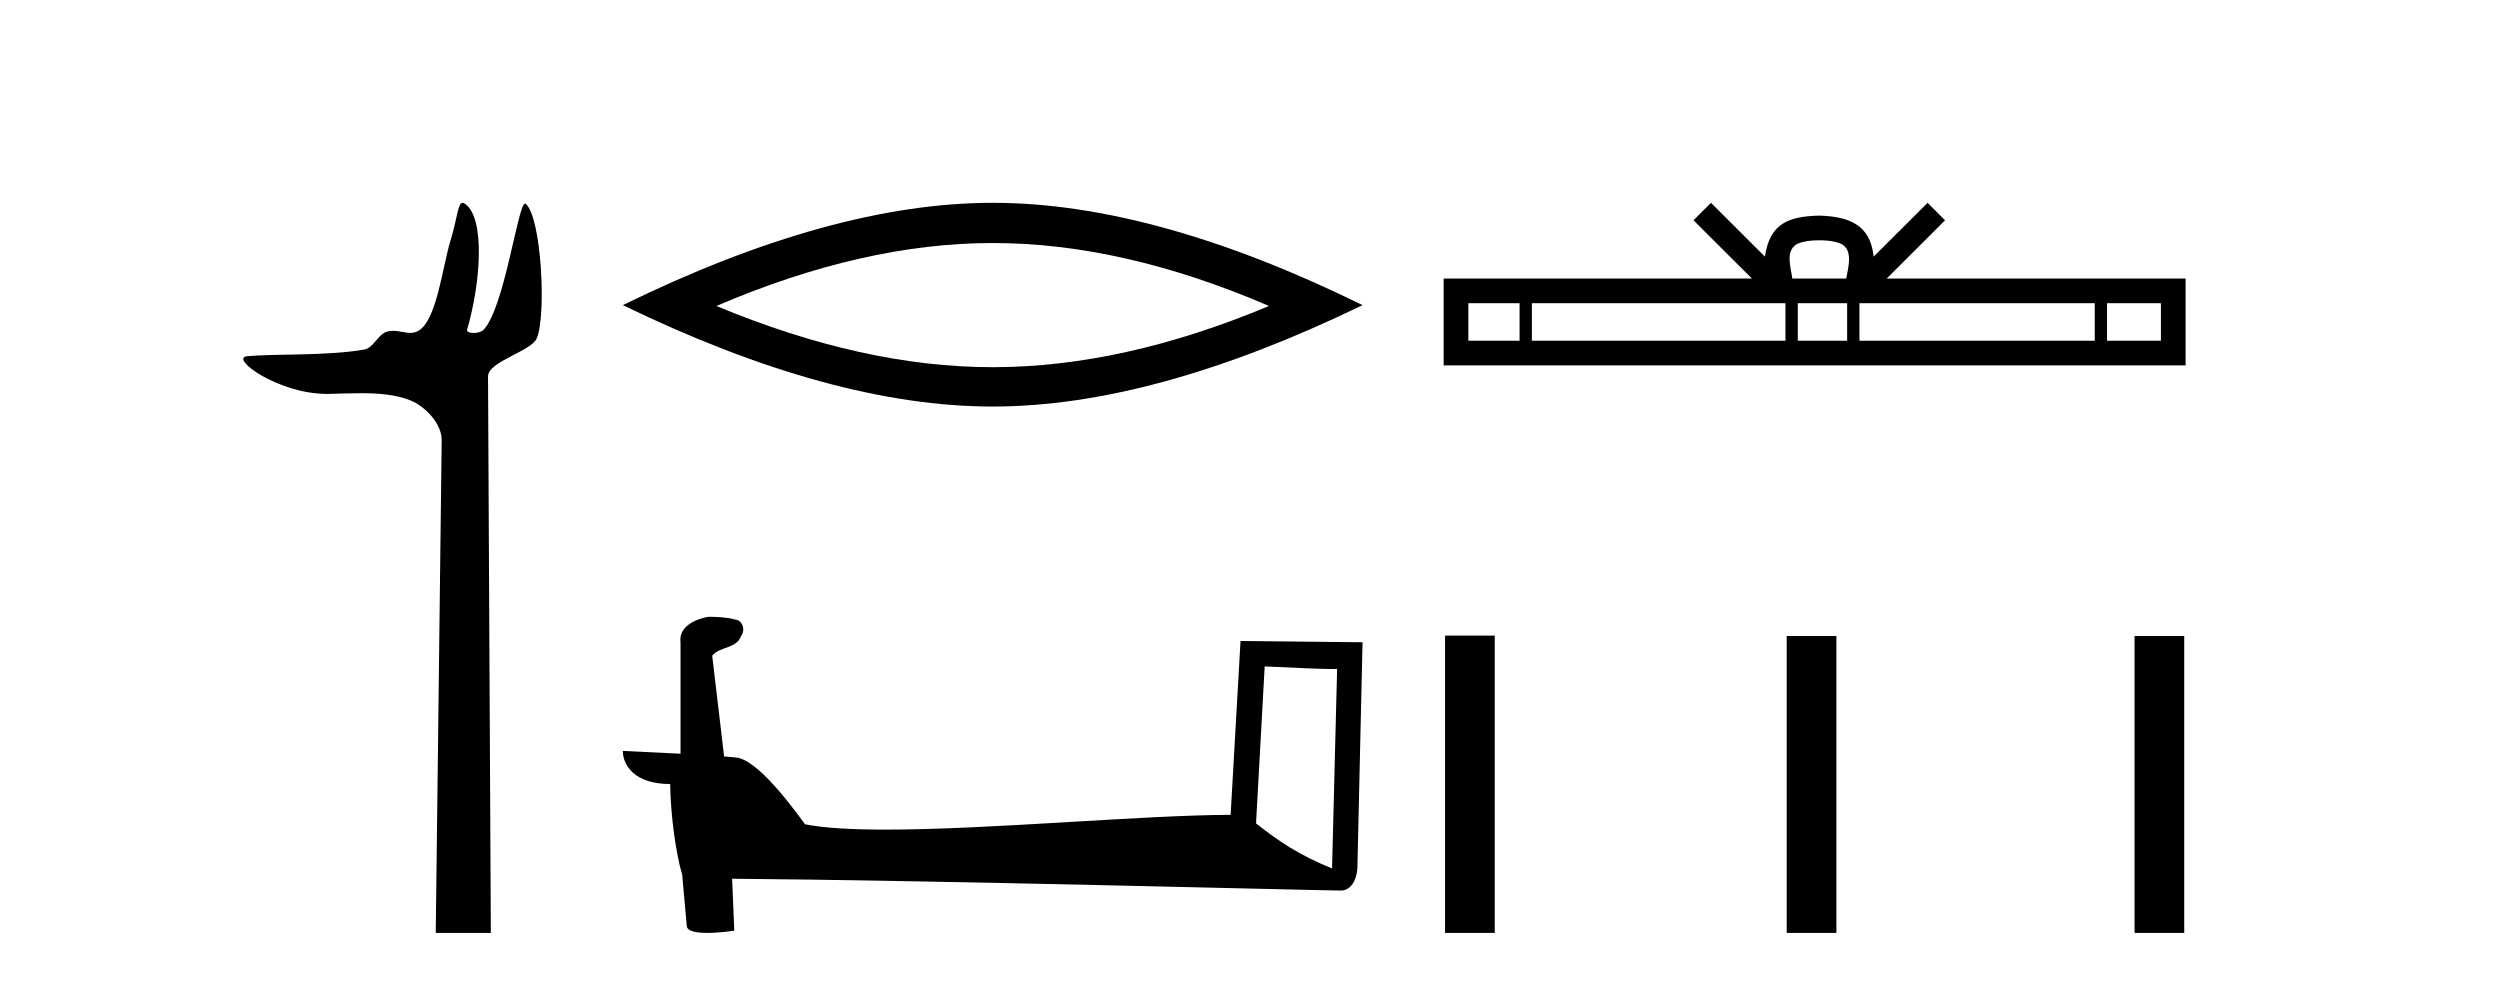
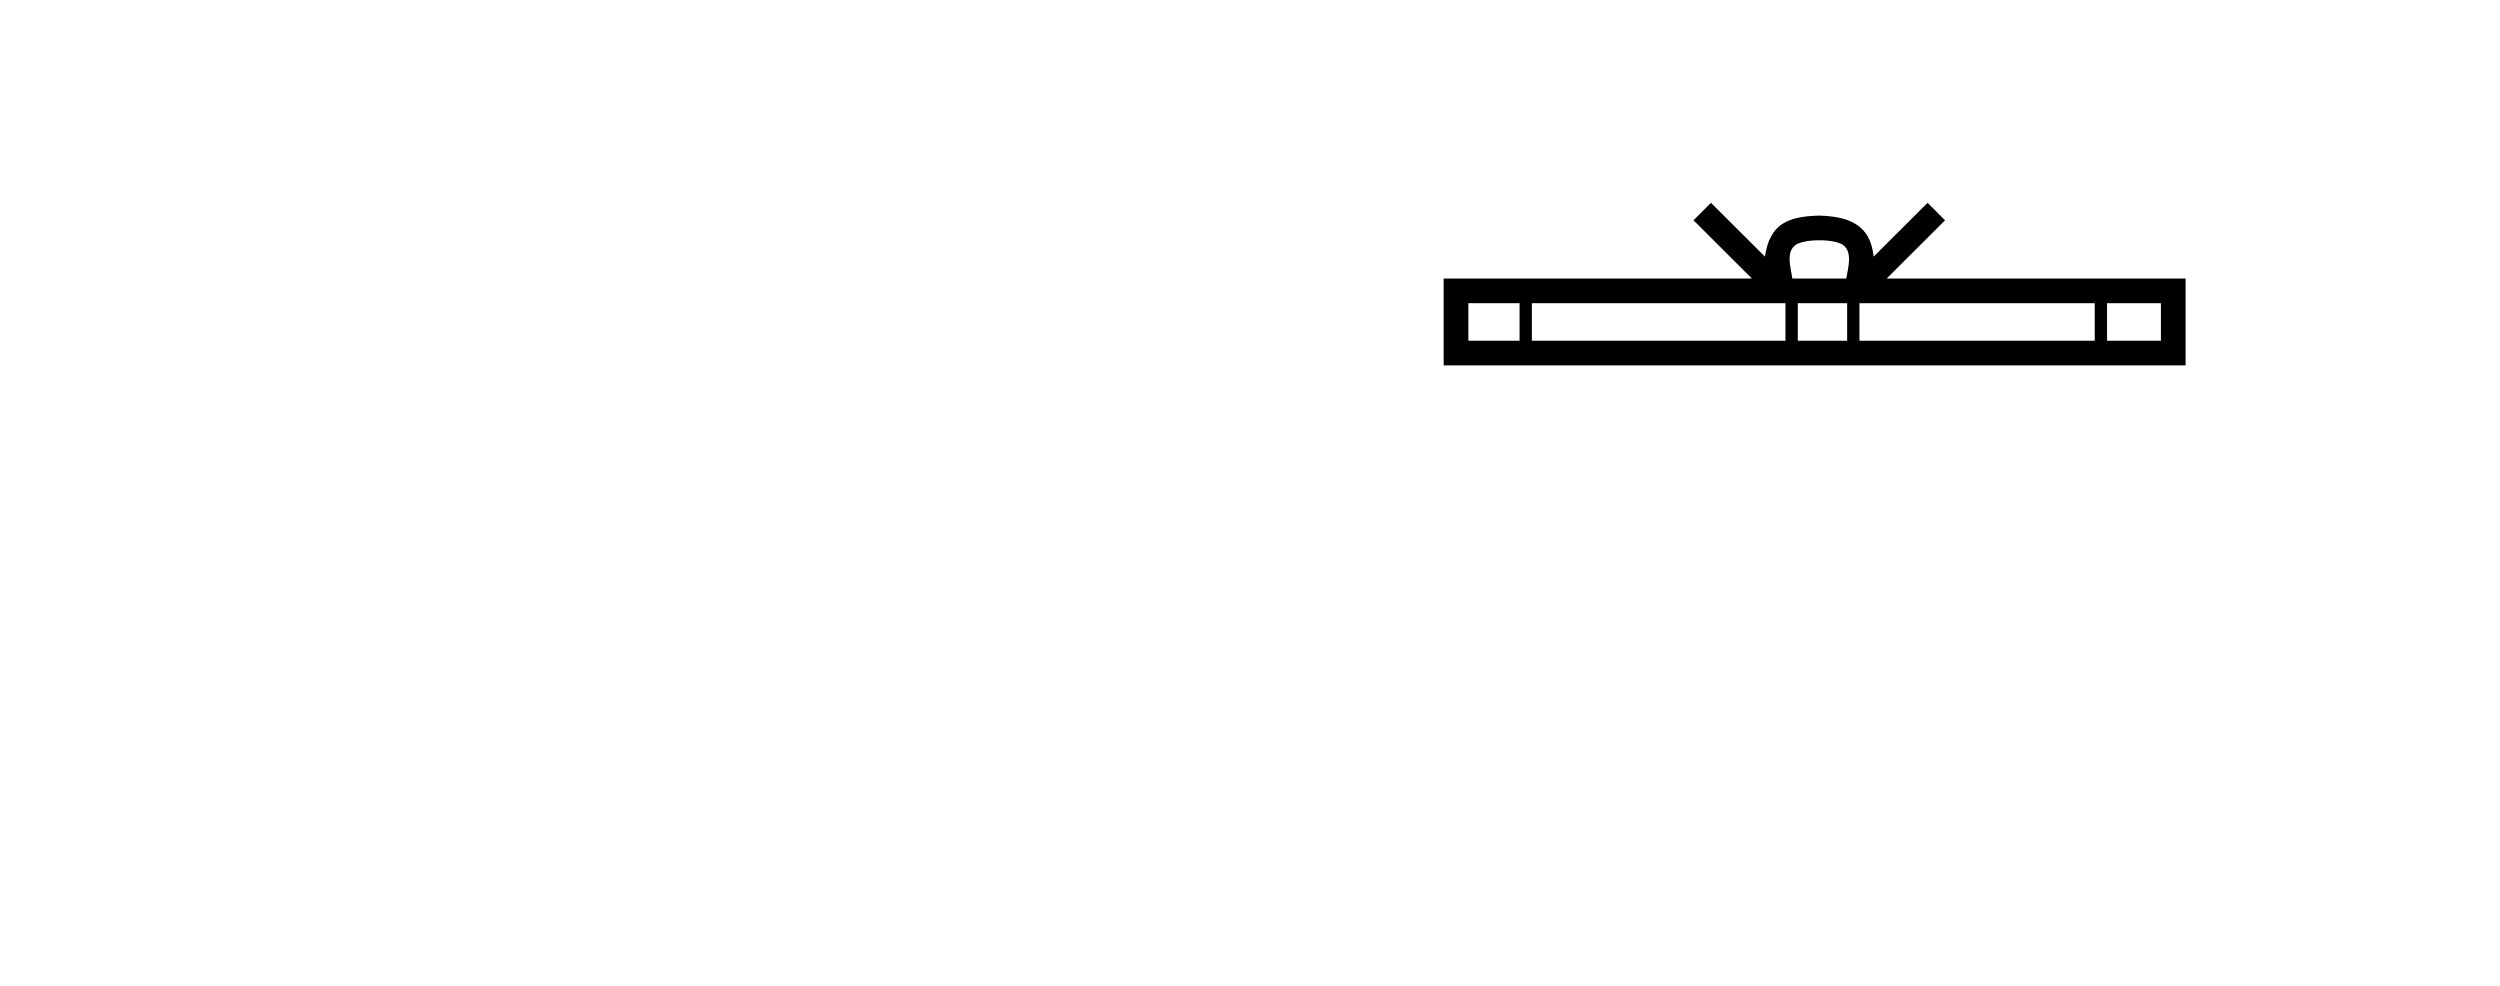
<svg xmlns="http://www.w3.org/2000/svg" width="104.0" height="41.0">
-   <path d="M 19.244 8.437 C 19.043 8.437 19.029 9.073 18.739 10.014 C 18.41 11.085 18.169 13.325 17.409 13.759 C 17.293 13.826 17.179 13.848 17.065 13.848 C 16.839 13.848 16.61 13.762 16.361 13.762 C 16.269 13.762 16.174 13.774 16.076 13.805 C 15.72 13.92 15.532 14.475 15.157 14.541 C 13.601 14.812 11.474 14.71 10.285 14.817 C 9.521 14.885 11.56 16.387 13.599 16.387 C 13.628 16.387 13.657 16.387 13.686 16.386 C 14.109 16.377 14.556 16.357 15 16.357 C 15.744 16.357 16.481 16.412 17.087 16.662 C 17.682 16.907 18.383 17.618 18.374 18.316 L 18.127 38.809 L 20.419 38.809 L 20.302 15.661 C 20.299 15.039 22.092 14.618 22.327 14.081 C 22.736 13.147 22.527 9.027 21.867 8.474 C 21.86 8.467 21.852 8.464 21.844 8.464 C 21.547 8.464 20.993 12.785 20.121 13.714 C 20.032 13.808 19.856 13.852 19.704 13.852 C 19.541 13.852 19.405 13.802 19.431 13.714 C 19.986 11.827 20.209 9.075 19.339 8.474 C 19.303 8.449 19.272 8.437 19.244 8.437 Z" style="fill:#000000;stroke:none" />
-   <path d="M 41.296 10.11 Q 46.715 10.11 52.79 12.729 Q 46.715 15.275 41.296 15.275 Q 35.912 15.275 29.802 12.729 Q 35.912 10.11 41.296 10.11 ZM 41.296 8.437 Q 34.603 8.437 25.91 12.693 Q 34.603 16.912 41.296 16.912 Q 47.988 16.912 56.682 12.693 Q 48.025 8.437 41.296 8.437 Z" style="fill:#000000;stroke:none" />
-   <path d="M 52.611 27.723 C 54.2 27.8 55.077 27.832 55.454 27.832 C 55.531 27.832 55.588 27.831 55.624 27.828 L 55.624 27.828 L 55.413 36.128 C 54.049 35.572 53.208 35.009 52.251 34.253 L 52.611 27.723 ZM 29.536 25.659 C 29.491 25.659 29.458 25.66 29.443 25.661 C 28.918 25.758 28.218 26.078 28.31 26.723 C 28.31 28.267 28.31 29.811 28.31 31.355 C 27.281 31.301 26.224 31.253 25.91 31.238 L 25.91 31.238 C 25.91 31.82 26.38 32.616 27.879 32.616 C 27.895 33.929 28.125 35.537 28.371 36.358 C 28.373 36.357 28.374 36.356 28.376 36.355 L 28.568 38.506 C 28.568 38.744 28.976 38.809 29.421 38.809 C 29.957 38.809 30.546 38.715 30.546 38.715 L 30.456 36.555 L 30.456 36.555 C 38.89 36.621 54.984 37.047 55.782 37.047 C 56.195 37.047 56.47 36.605 56.47 35.989 L 56.682 26.718 L 51.606 26.665 L 51.194 33.897 C 47.516 33.908 41.162 34.512 36.842 34.512 C 35.47 34.512 34.302 34.451 33.492 34.29 C 33.328 34.093 31.743 31.783 30.735 31.533 C 30.655 31.513 30.419 31.491 30.123 31.468 C 29.959 30.07 29.793 28.673 29.628 27.276 C 29.944 26.887 30.645 26.993 30.831 26.454 C 31.022 26.201 30.892 25.779 30.547 25.769 C 30.328 25.682 29.768 25.659 29.536 25.659 Z" style="fill:#000000;stroke:none" />
  <path d="M 75.682 9.996 C 76.182 9.996 76.484 10.081 76.64 10.17 C 77.094 10.46 76.877 11.153 76.804 11.587 L 74.56 11.587 C 74.506 11.144 74.261 10.467 74.725 10.17 C 74.881 10.081 75.182 9.996 75.682 9.996 ZM 63.214 12.614 L 63.214 14.174 L 61.084 14.174 L 61.084 12.614 ZM 74.275 12.614 L 74.275 14.174 L 63.726 14.174 L 63.726 12.614 ZM 76.841 12.614 L 76.841 14.174 L 74.788 14.174 L 74.788 12.614 ZM 87.141 12.614 L 87.141 14.174 L 77.353 14.174 L 77.353 12.614 ZM 89.894 12.614 L 89.894 14.174 L 87.653 14.174 L 87.653 12.614 ZM 71.176 8.437 L 70.45 9.164 L 72.879 11.587 L 60.056 11.587 L 60.056 15.201 L 90.921 15.201 L 90.921 11.587 L 78.486 11.587 L 80.914 9.164 L 80.188 8.437 L 77.943 10.676 C 77.808 9.319 76.878 9.007 75.682 8.969 C 74.404 9.003 73.62 9.292 73.421 10.676 L 71.176 8.437 Z" style="fill:#000000;stroke:none" />
-   <path d="M 60.114 26.441 L 60.114 38.809 L 62.181 38.809 L 62.181 26.441 ZM 74.327 26.458 L 74.327 38.809 L 76.394 38.809 L 76.394 26.458 ZM 88.797 26.458 L 88.797 38.809 L 90.864 38.809 L 90.864 26.458 Z" style="fill:#000000;stroke:none" />
</svg>